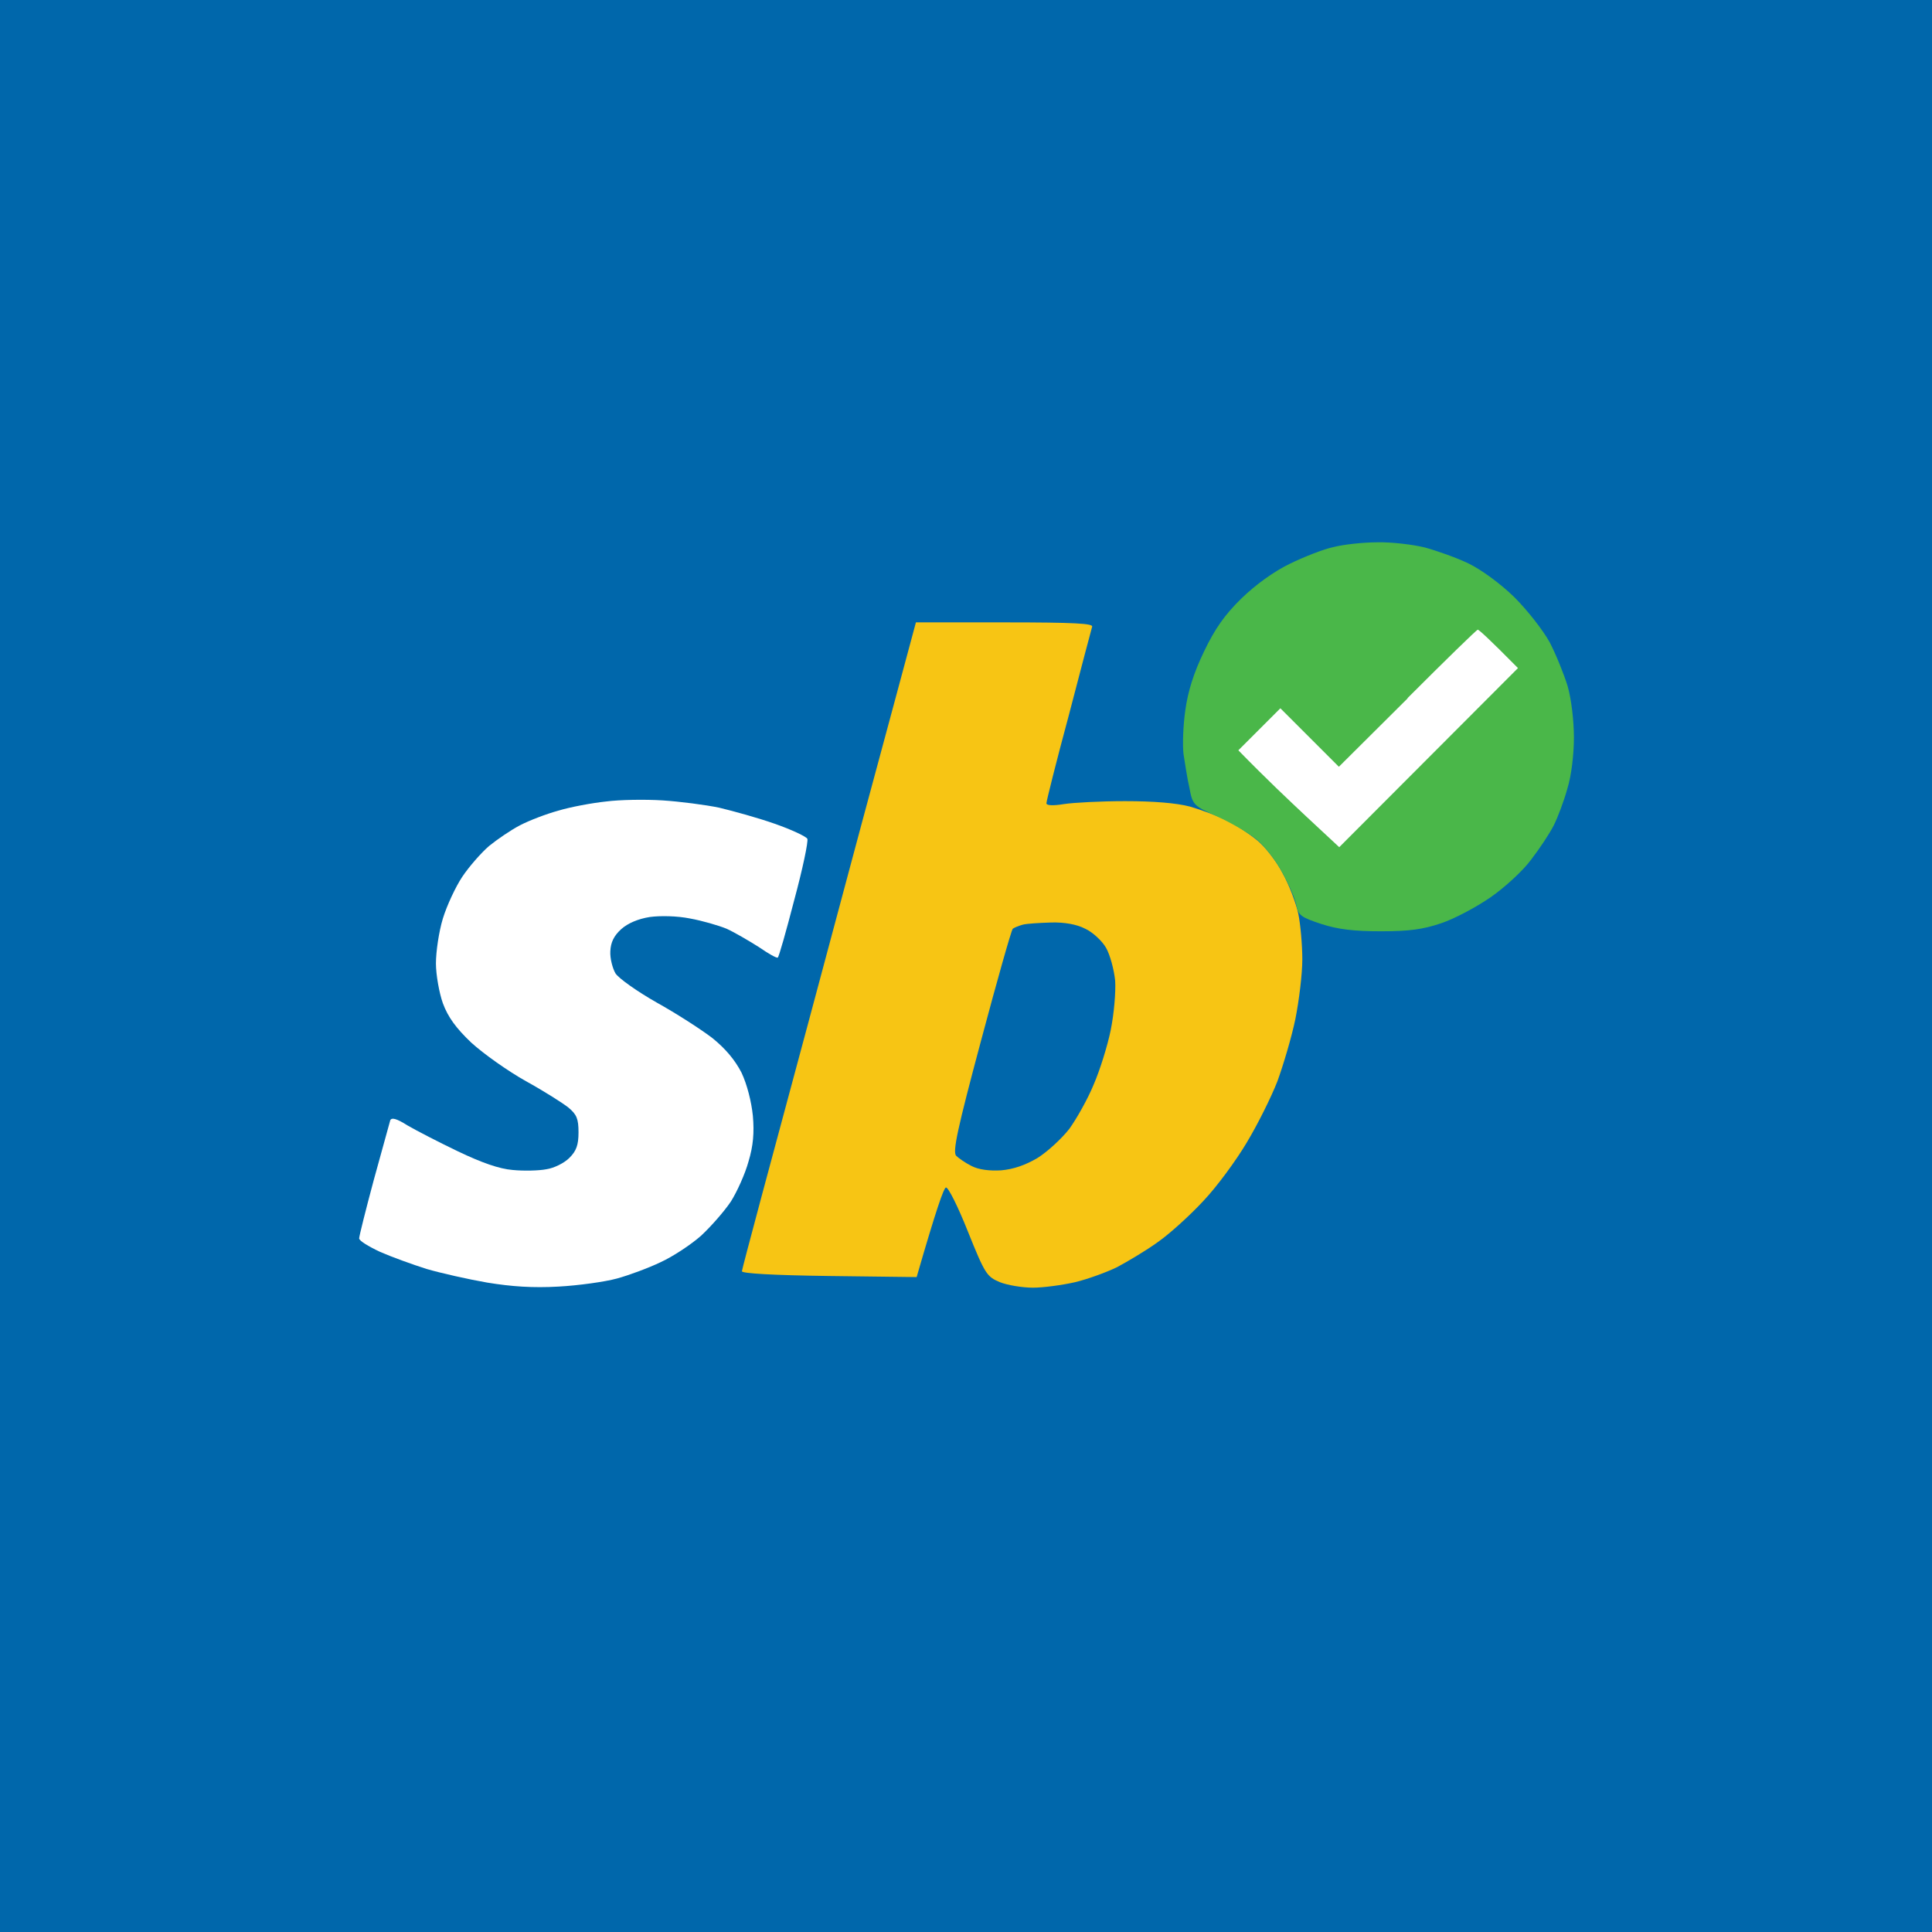
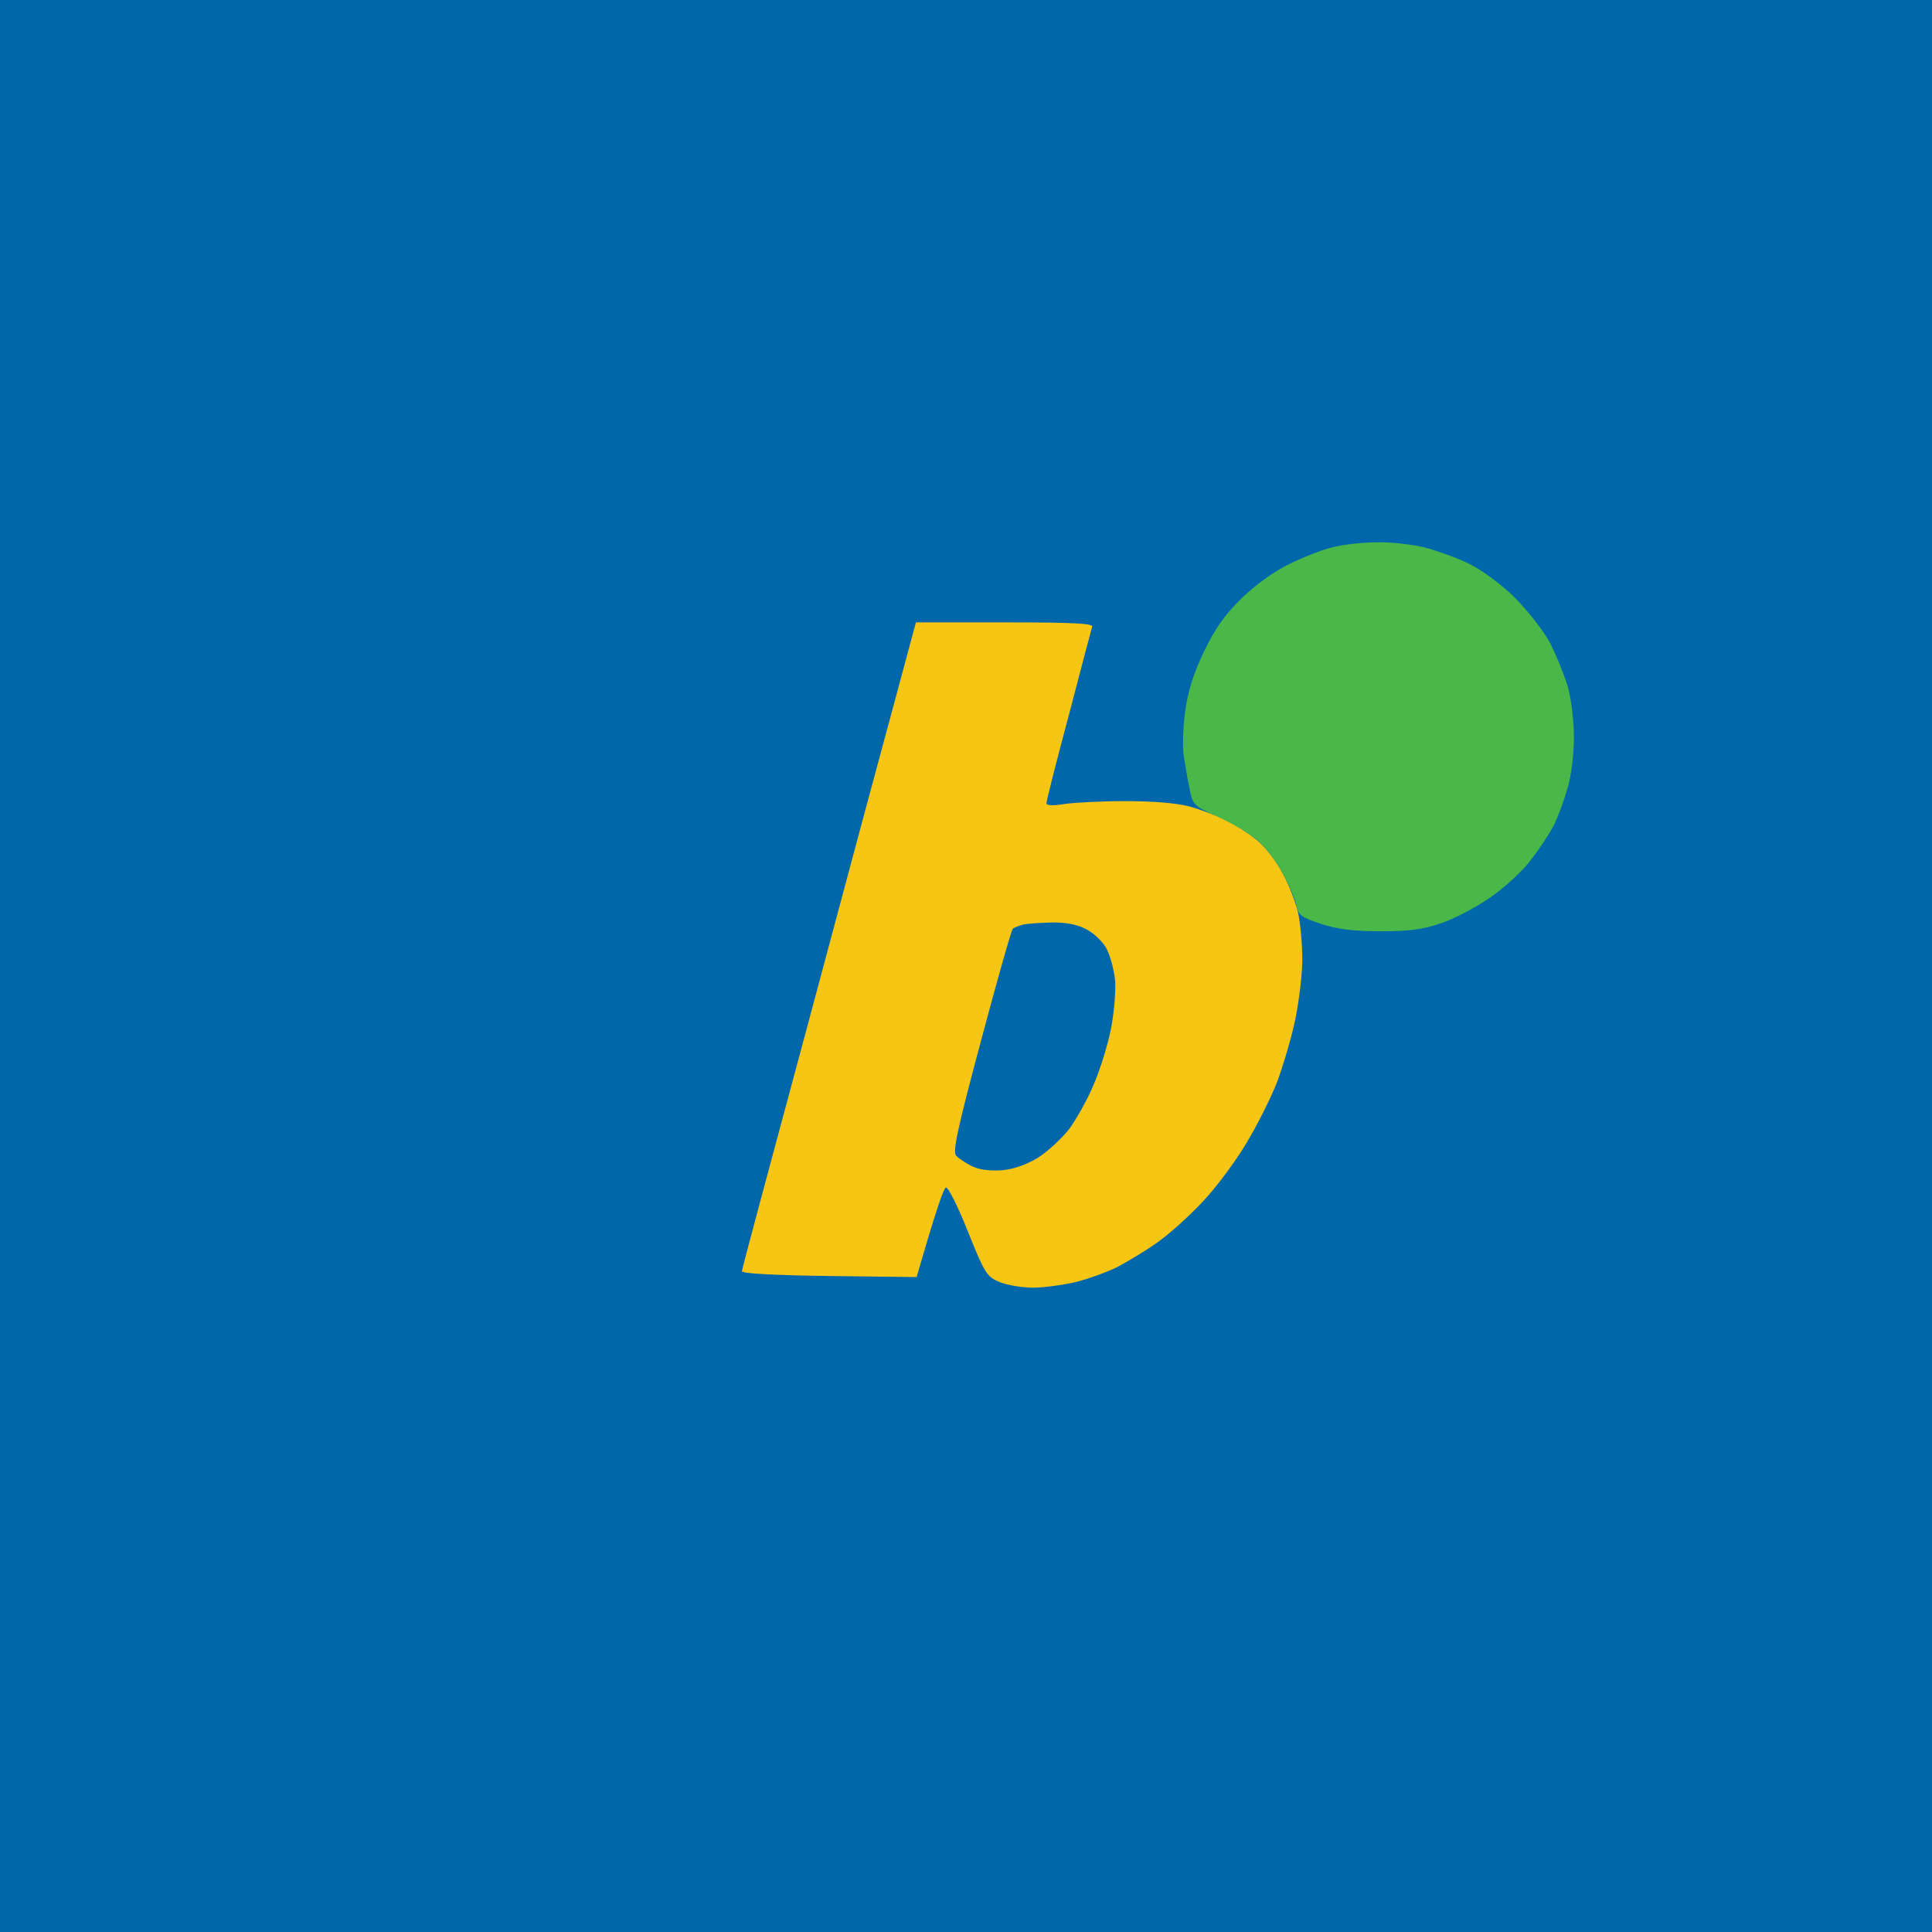
<svg xmlns="http://www.w3.org/2000/svg" width="64" height="64" viewBox="0 0 64 64" fill="none">
  <rect width="64" height="64" fill="#0067AB" />
  <path d="M1 63V32V1H63V63H1Z" fill="#0067AB" />
  <path d="M26.793 33.816C27.992 29.324 29.288 24.516 29.663 23.136L30.341 20.617H33.284C35.596 20.617 36.226 20.654 36.178 20.762C36.154 20.847 35.802 22.167 35.403 23.705C34.991 25.231 34.664 26.539 34.664 26.611C34.664 26.684 34.882 26.696 35.245 26.636C35.56 26.587 36.468 26.539 37.268 26.539C38.212 26.539 38.963 26.599 39.423 26.72C39.798 26.829 40.343 27.035 40.634 27.168C40.913 27.314 41.361 27.604 41.627 27.822C41.893 28.028 42.281 28.525 42.487 28.924C42.705 29.312 42.935 29.929 43.008 30.268C43.08 30.619 43.141 31.31 43.141 31.782C43.141 32.266 43.032 33.15 42.911 33.756C42.789 34.349 42.511 35.282 42.317 35.815C42.111 36.347 41.651 37.268 41.3 37.849C40.949 38.442 40.307 39.314 39.871 39.774C39.435 40.246 38.757 40.864 38.358 41.143C37.958 41.433 37.34 41.797 37.001 41.978C36.65 42.148 36.02 42.378 35.609 42.475C35.185 42.572 34.555 42.656 34.216 42.656C33.865 42.656 33.368 42.572 33.126 42.475C32.69 42.293 32.63 42.208 32.061 40.791C31.734 39.968 31.407 39.314 31.334 39.338C31.261 39.362 31.019 40.041 30.365 42.305L27.459 42.269C25.606 42.245 24.565 42.184 24.577 42.111C24.577 42.039 25.582 38.309 26.793 33.816Z" fill="#F7C514" />
-   <path d="M18.498 26.853C18.898 26.732 19.612 26.599 20.072 26.551C20.532 26.49 21.38 26.478 21.949 26.514C22.518 26.551 23.366 26.66 23.826 26.756C24.286 26.866 25.122 27.096 25.667 27.289C26.224 27.483 26.708 27.713 26.744 27.786C26.781 27.871 26.587 28.791 26.309 29.82C26.042 30.849 25.8 31.709 25.764 31.721C25.727 31.746 25.449 31.588 25.134 31.37C24.807 31.164 24.335 30.886 24.068 30.765C23.802 30.656 23.257 30.498 22.857 30.426C22.434 30.341 21.877 30.329 21.525 30.377C21.138 30.438 20.799 30.583 20.581 30.777C20.339 30.995 20.23 31.213 20.218 31.515C20.205 31.746 20.29 32.072 20.387 32.242C20.496 32.412 21.114 32.847 21.755 33.211C22.409 33.574 23.233 34.107 23.596 34.385C24.032 34.737 24.347 35.112 24.565 35.536C24.747 35.923 24.892 36.492 24.94 36.965C24.989 37.522 24.952 37.958 24.795 38.478C24.686 38.878 24.419 39.471 24.214 39.798C23.996 40.125 23.548 40.634 23.221 40.937C22.894 41.227 22.288 41.627 21.889 41.809C21.489 42.002 20.835 42.244 20.436 42.353C20.036 42.462 19.164 42.584 18.498 42.62C17.65 42.668 16.948 42.62 16.137 42.487C15.507 42.378 14.599 42.172 14.139 42.038C13.678 41.893 12.976 41.639 12.589 41.469C12.201 41.288 11.886 41.094 11.898 41.021C11.898 40.949 12.116 40.077 12.383 39.084C12.661 38.079 12.903 37.195 12.928 37.11C12.976 37.013 13.134 37.05 13.497 37.28C13.787 37.449 14.538 37.837 15.168 38.139C15.955 38.515 16.536 38.721 16.984 38.757C17.348 38.793 17.856 38.781 18.098 38.733C18.353 38.696 18.692 38.527 18.861 38.357C19.091 38.127 19.164 37.934 19.164 37.51C19.164 37.062 19.104 36.916 18.825 36.686C18.643 36.541 18.014 36.141 17.42 35.814C16.815 35.475 16.016 34.906 15.616 34.543C15.107 34.059 14.841 33.695 14.671 33.235C14.55 32.896 14.441 32.291 14.441 31.915C14.441 31.528 14.538 30.862 14.671 30.426C14.805 29.99 15.095 29.372 15.313 29.045C15.531 28.718 15.931 28.258 16.197 28.028C16.464 27.81 16.924 27.495 17.227 27.338C17.529 27.18 18.098 26.962 18.498 26.853Z" fill="white" />
  <path d="M42.717 18.68C43.189 18.45 43.831 18.195 44.17 18.123C44.497 18.038 45.151 17.965 45.623 17.965C46.095 17.953 46.798 18.038 47.197 18.135C47.597 18.244 48.251 18.474 48.651 18.668C49.074 18.873 49.704 19.334 50.164 19.782C50.6 20.218 51.121 20.884 51.339 21.283C51.545 21.683 51.811 22.337 51.932 22.736C52.053 23.16 52.138 23.875 52.138 24.432C52.138 25.001 52.053 25.703 51.92 26.127C51.811 26.527 51.605 27.072 51.472 27.338C51.339 27.604 51 28.113 50.721 28.476C50.455 28.84 49.849 29.396 49.377 29.724C48.905 30.05 48.178 30.438 47.742 30.583C47.137 30.789 46.677 30.85 45.744 30.85C44.86 30.85 44.327 30.789 43.77 30.608C43.104 30.39 43.008 30.317 42.947 30.002C42.911 29.796 42.705 29.312 42.487 28.924C42.281 28.525 41.893 28.028 41.627 27.81C41.361 27.592 40.779 27.253 40.319 27.047C39.52 26.684 39.508 26.66 39.399 26.091C39.326 25.776 39.254 25.279 39.205 24.977C39.169 24.674 39.193 24.02 39.266 23.523C39.35 22.906 39.544 22.288 39.883 21.586C40.247 20.823 40.574 20.363 41.118 19.83C41.591 19.37 42.196 18.934 42.717 18.68Z" fill="#4AB749" />
  <path d="M33.55 30.765C33.599 30.729 33.744 30.668 33.877 30.632C34.01 30.595 34.434 30.571 34.822 30.559C35.258 30.547 35.669 30.619 35.948 30.765C36.19 30.874 36.505 31.164 36.638 31.395C36.771 31.625 36.904 32.121 36.941 32.484C36.965 32.86 36.904 33.574 36.795 34.119C36.686 34.652 36.432 35.463 36.226 35.935C36.032 36.408 35.669 37.05 35.427 37.389C35.173 37.716 34.7 38.151 34.373 38.357C33.962 38.599 33.574 38.733 33.163 38.769C32.775 38.793 32.412 38.745 32.182 38.624C31.988 38.527 31.758 38.37 31.673 38.285C31.552 38.151 31.721 37.377 32.496 34.482C33.029 32.484 33.502 30.813 33.55 30.765Z" fill="#0067AB" />
-   <path d="M44.352 25.4L46.628 23.136V23.124C47.875 21.877 48.917 20.859 48.953 20.859C48.989 20.859 49.304 21.138 50.285 22.131L44.364 28.064L43.298 27.072L43.282 27.057C42.703 26.514 41.946 25.803 41.022 24.855L42.414 23.463L44.352 25.4Z" fill="white" />
</svg>